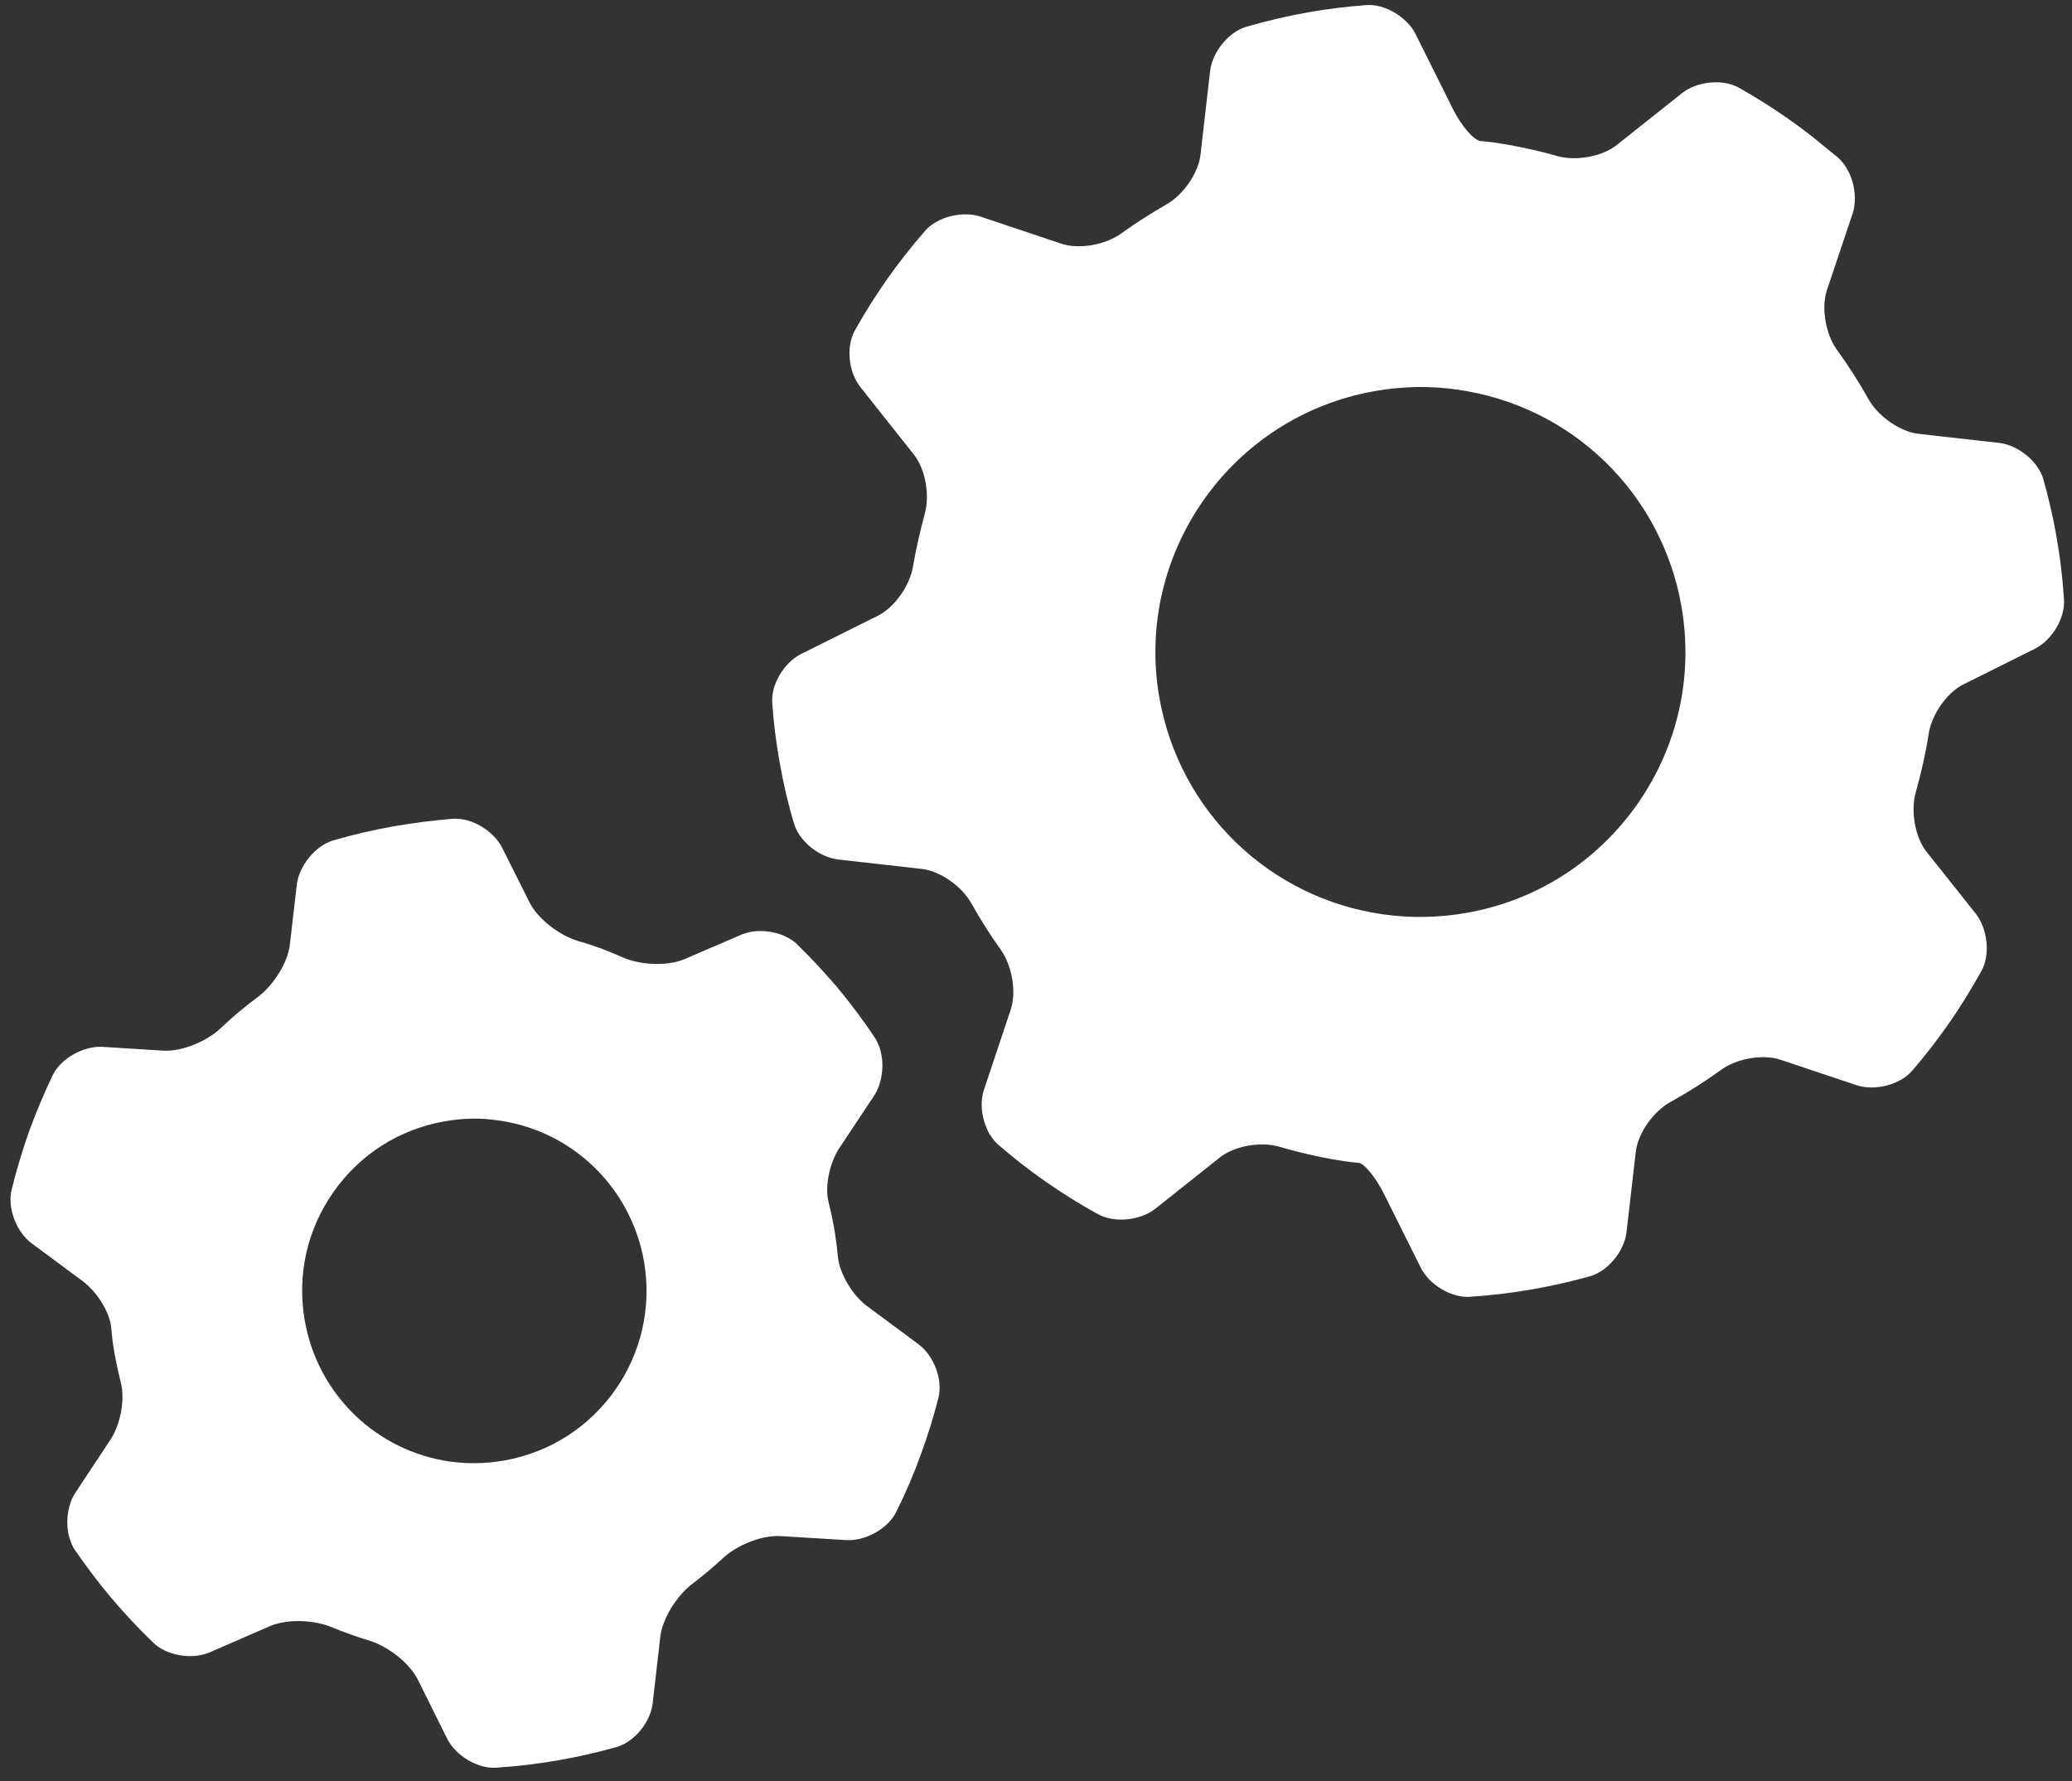
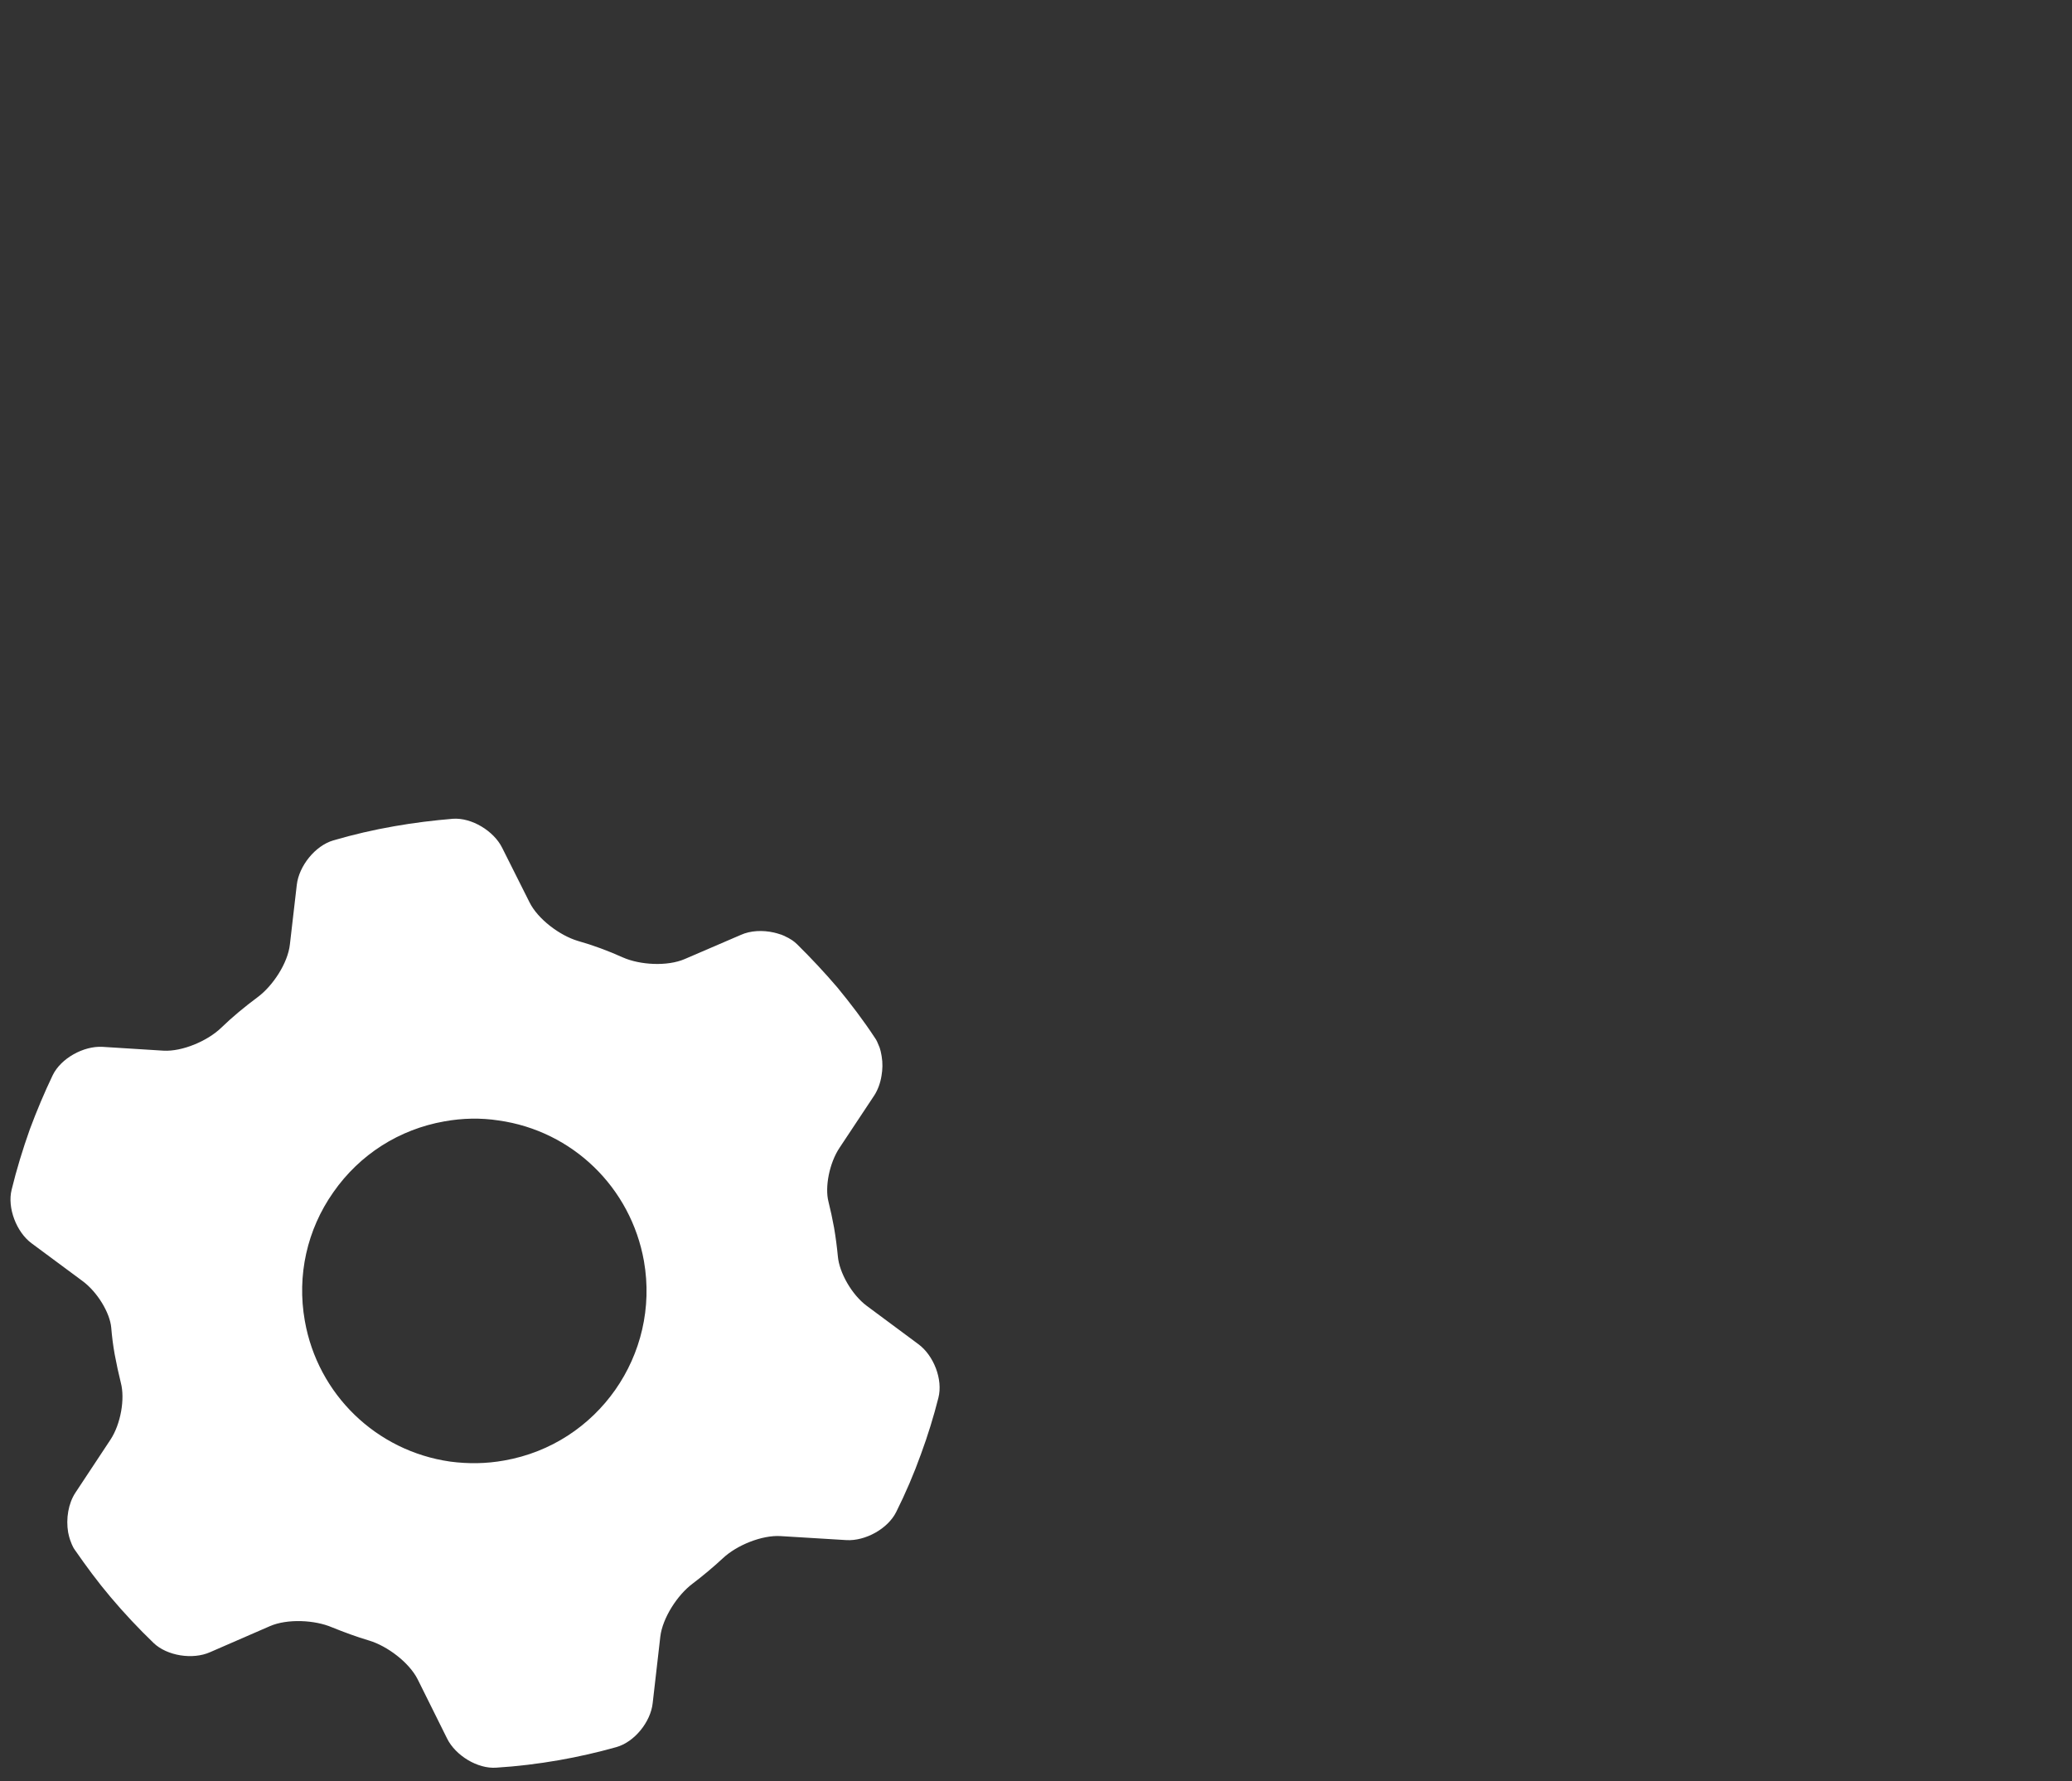
<svg xmlns="http://www.w3.org/2000/svg" viewBox="0 0 114 98" width="114" height="98">
  <rect x="0" y="0" width="114" height="98" fill="#333333" stroke="none" />
  <defs>
    <clipPath clipPathUnits="userSpaceOnUse" id="cp1">
      <path d="M-953 -585L307 -585L307 421L-953 421Z" />
    </clipPath>
  </defs>
  <style>
		tspan { white-space:pre }
		.shp0 { fill: #ffffff } 
	</style>
  <g id="Page 1" clip-path="url(#cp1)">
-     <path id="Path 18" fill-rule="evenodd" class="shp0" d="M101.41 8.98C101.47 9.05 101.53 9.14 101.59 9.24C101.6 9.25 101.61 9.28 101.63 9.31C102.05 10.03 102.17 11.01 101.93 11.75L100.51 15.98C100.19 16.96 100.46 18.41 101.06 19.24C101.7 20.12 102.29 21.04 102.82 21.99C103.33 22.89 104.52 23.75 105.55 23.87L110 24.37C111.04 24.5 112.15 25.38 112.43 26.39C112.72 27.42 112.96 28.47 113.15 29.54C113.35 30.69 113.49 31.85 113.56 32.99C113.63 34.02 112.89 35.23 111.95 35.7L108.04 37.65C107.1 38.11 106.28 39.33 106.12 40.35C105.95 41.45 105.7 42.54 105.4 43.61C105.12 44.61 105.35 46.05 106 46.87L108.71 50.28C109.35 51.1 109.52 52.52 109.02 53.42C108.46 54.42 107.86 55.41 107.19 56.36C106.56 57.26 105.9 58.11 105.2 58.92C104.52 59.7 103.14 60.04 102.15 59.71L97.96 58.31C96.98 57.98 95.54 58.25 94.7 58.86C93.79 59.52 92.86 60.11 91.88 60.65C90.98 61.15 90.12 62.34 90 63.37L89.49 67.8C89.37 68.82 88.48 69.94 87.49 70.22C86.45 70.51 85.4 70.75 84.32 70.94C83.18 71.14 82.02 71.28 80.89 71.35C79.85 71.43 78.63 70.68 78.17 69.75L76.16 65.72C75.7 64.79 75.06 64.01 74.75 63.98C74.55 63.97 74.36 63.95 74.17 63.92C72.87 63.74 71.6 63.45 70.37 63.09C69.37 62.8 67.93 63.04 67.11 63.69L63.56 66.51C62.75 67.15 61.33 67.31 60.42 66.81C59.42 66.27 58.44 65.65 57.48 64.98C56.59 64.36 55.74 63.69 54.93 62.99C54.84 62.91 54.75 62.82 54.67 62.72C54.61 62.65 54.56 62.58 54.52 62.5C54.49 62.47 54.47 62.44 54.45 62.41C54.39 62.3 54.33 62.19 54.29 62.07C54.29 62.07 54.28 62.07 54.28 62.07C53.99 61.39 53.92 60.59 54.14 59.95L55.61 55.55C55.94 54.56 55.67 53.11 55.07 52.27C54.48 51.44 53.94 50.59 53.44 49.7C52.94 48.79 51.75 47.93 50.72 47.81L46.11 47.29C45.08 47.17 43.96 46.29 43.68 45.29C43.35 44.19 43.09 43.07 42.89 41.91C42.7 40.83 42.56 39.76 42.49 38.7C42.4 37.66 43.15 36.45 44.08 35.98L48.3 33.88C49.23 33.41 50.06 32.21 50.23 31.18C50.4 30.2 50.62 29.23 50.88 28.27C51.16 27.28 50.93 25.82 50.28 25.01L47.34 21.3C46.69 20.49 46.53 19.08 47.04 18.17C47.56 17.24 48.14 16.32 48.76 15.43C49.43 14.47 50.15 13.56 50.9 12.7C51.58 11.92 52.97 11.59 53.95 11.92L58.4 13.41C59.39 13.74 60.83 13.46 61.67 12.86C62.47 12.28 63.31 11.75 64.17 11.25C65.08 10.74 65.93 9.55 66.05 8.52L66.58 3.9C66.7 2.88 67.59 1.75 68.58 1.47C69.68 1.15 70.8 0.89 71.96 0.68C73.03 0.49 74.1 0.36 75.17 0.28C76.2 0.2 77.42 0.95 77.88 1.87L79.95 6.02C80.42 6.95 81.09 7.72 81.46 7.76C81.69 7.78 81.91 7.81 82.13 7.83C83.35 8.01 84.54 8.26 85.69 8.59C86.69 8.87 88.14 8.63 88.95 7.98L92.55 5.12C93.36 4.48 94.77 4.32 95.68 4.83C96.61 5.36 97.53 5.93 98.42 6.56C99.15 7.07 99.84 7.61 100.51 8.17C100.73 8.35 100.94 8.52 101.15 8.69C101.24 8.78 101.33 8.87 101.41 8.98ZM80.2 21.44C78.69 21.22 77.15 21.25 75.63 21.52C67.71 22.92 62.4 30.49 63.79 38.4C64.89 44.64 69.84 49.42 76.1 50.31C77.61 50.52 79.15 50.5 80.68 50.23C84.51 49.56 87.85 47.43 90.09 44.24C92.32 41.05 93.18 37.18 92.51 33.35C91.41 27.11 86.47 22.33 80.2 21.44Z" />
    <path id="Path 19" fill-rule="evenodd" class="shp0" d="M43.86 51.96C44.62 52.71 45.36 53.5 46.07 54.33C46.81 55.23 47.51 56.15 48.14 57.11C48.23 57.23 48.29 57.38 48.35 57.53C48.37 57.57 48.38 57.61 48.4 57.65C48.44 57.77 48.47 57.9 48.49 58.02C48.5 58.06 48.5 58.1 48.51 58.13C48.57 58.48 48.56 58.85 48.5 59.19C48.44 59.58 48.3 59.96 48.11 60.26L46.2 63.14C45.62 64 45.38 65.33 45.58 66.11C45.7 66.59 45.8 67.06 45.89 67.55C45.98 68.08 46.05 68.61 46.1 69.14C46.18 70.02 46.86 71.24 47.7 71.86L50.53 73.96C51.37 74.58 51.89 75.9 51.63 76.91C51.37 77.94 51.05 78.98 50.67 80.01C50.28 81.1 49.82 82.17 49.31 83.19C48.85 84.12 47.6 84.8 46.57 84.74L42.96 84.52C41.92 84.45 40.52 85.03 39.77 85.74C39.24 86.23 38.68 86.7 38.1 87.14C37.27 87.76 36.45 89.03 36.33 90.05L35.91 93.71C35.8 94.74 34.91 95.85 33.91 96.13C32.88 96.42 31.83 96.66 30.75 96.85C29.6 97.05 28.45 97.19 27.31 97.26C26.28 97.34 25.06 96.59 24.6 95.66L22.98 92.4C22.51 91.47 21.31 90.57 20.32 90.27C19.61 90.06 18.94 89.81 18.27 89.54C17.32 89.13 15.81 89.06 14.86 89.47L11.55 90.91C10.6 91.33 9.19 91.11 8.45 90.4C7.62 89.6 6.83 88.76 6.08 87.87C5.37 87.03 4.73 86.16 4.12 85.28C4.05 85.19 4 85.08 3.95 84.97C3.94 84.93 3.91 84.88 3.9 84.84C3.87 84.77 3.85 84.71 3.83 84.64C3.81 84.57 3.79 84.51 3.78 84.45C3.77 84.4 3.76 84.36 3.75 84.32C3.62 83.56 3.76 82.72 4.15 82.13L6.08 79.21C6.65 78.34 6.88 76.96 6.65 76.09C6.52 75.57 6.41 75.05 6.31 74.52C6.22 74.02 6.16 73.54 6.12 73.05C6.05 72.24 5.36 71.08 4.52 70.47L1.74 68.41C0.91 67.8 0.39 66.46 0.64 65.46C0.91 64.35 1.25 63.24 1.64 62.14C2.02 61.12 2.44 60.12 2.9 59.16C3.35 58.23 4.6 57.54 5.64 57.6L8.99 57.81C10.02 57.87 11.41 57.28 12.16 56.56C12.79 55.95 13.47 55.39 14.17 54.87C15.01 54.25 15.84 52.99 15.95 51.96L16.33 48.68C16.45 47.65 17.34 46.53 18.34 46.24C19.43 45.92 20.55 45.66 21.7 45.46C22.78 45.27 23.85 45.14 24.92 45.05C25.95 44.98 27.17 45.72 27.63 46.65L29.13 49.64C29.59 50.57 30.79 51.47 31.79 51.77C32.64 52.01 33.47 52.32 34.27 52.68C35.22 53.1 36.72 53.18 37.67 52.77L40.76 51.44C41.29 51.2 41.96 51.17 42.58 51.31C42.7 51.34 42.82 51.37 42.93 51.41C42.94 51.42 42.96 51.42 42.97 51.42C43.07 51.46 43.17 51.5 43.26 51.55C43.3 51.57 43.34 51.59 43.38 51.61C43.45 51.65 43.51 51.69 43.58 51.73C43.68 51.8 43.77 51.87 43.86 51.96ZM27.43 61.65C26.45 61.5 25.45 61.52 24.45 61.7C21.96 62.14 19.79 63.52 18.34 65.6C16.89 67.66 16.33 70.18 16.77 72.67C17.48 76.72 20.7 79.84 24.77 80.42C25.75 80.55 26.75 80.54 27.74 80.36C32.89 79.46 36.33 74.54 35.43 69.39C34.71 65.34 31.5 62.22 27.43 61.65Z" />
  </g>
</svg>